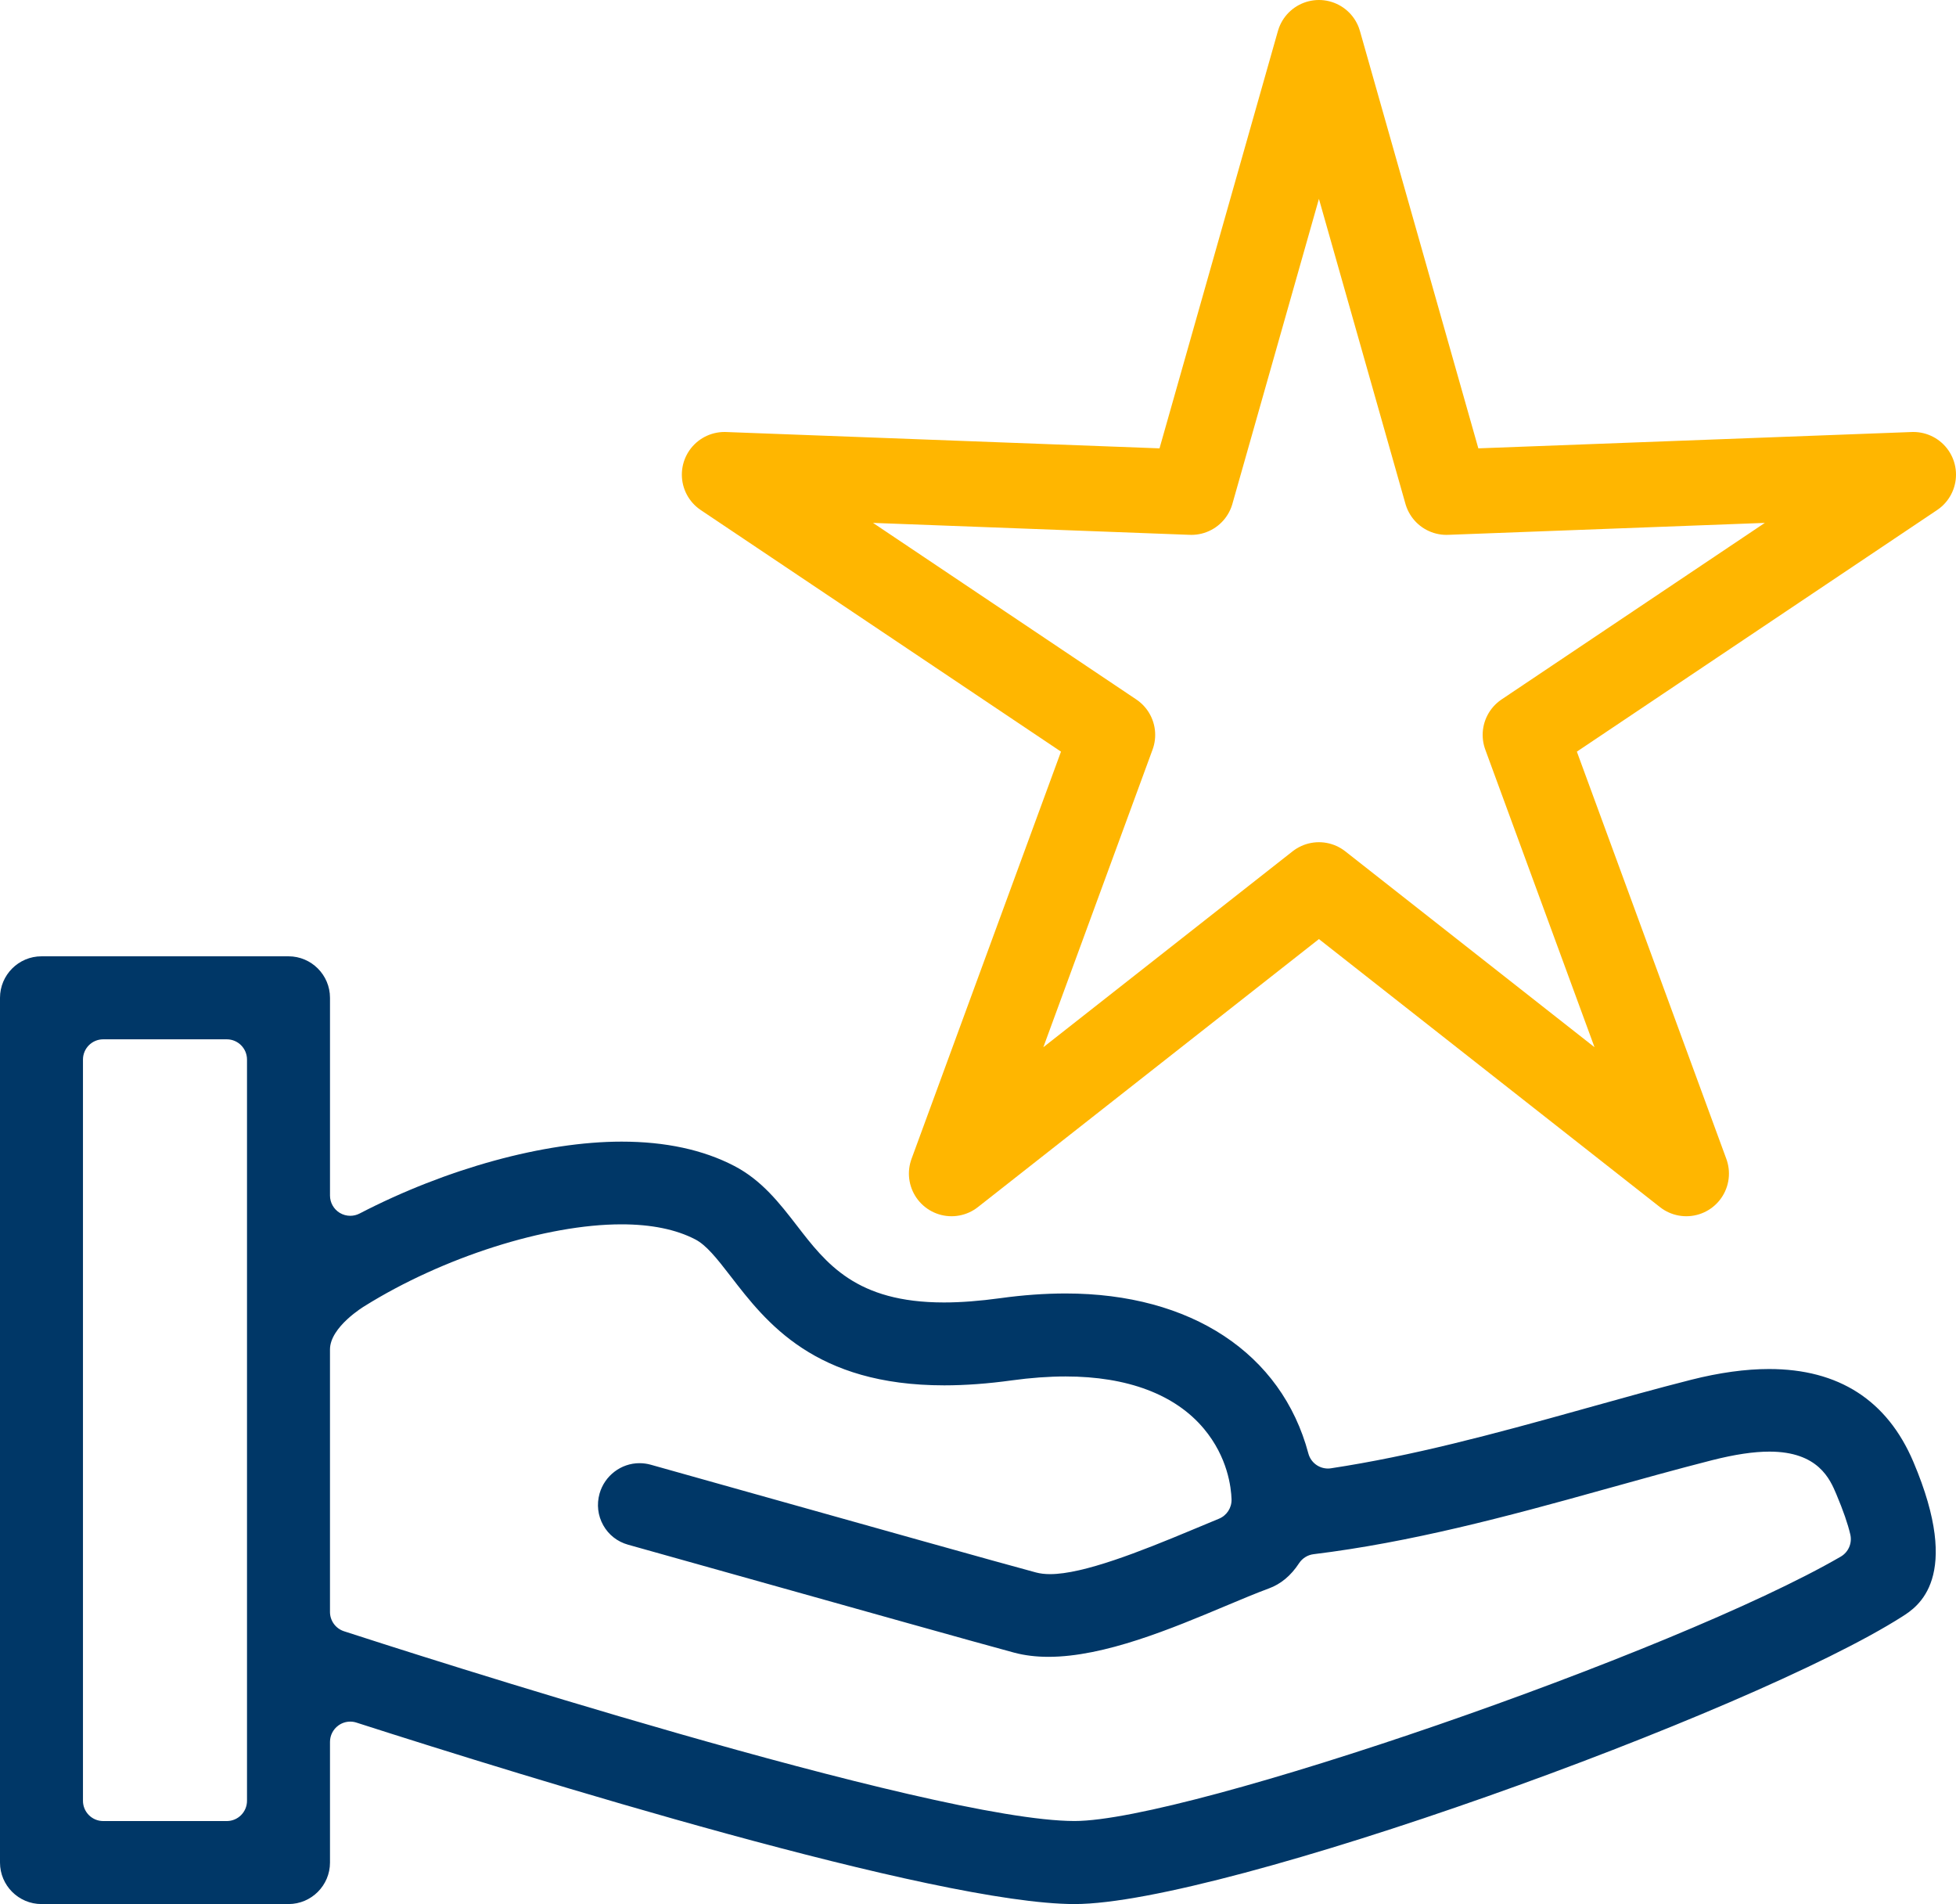
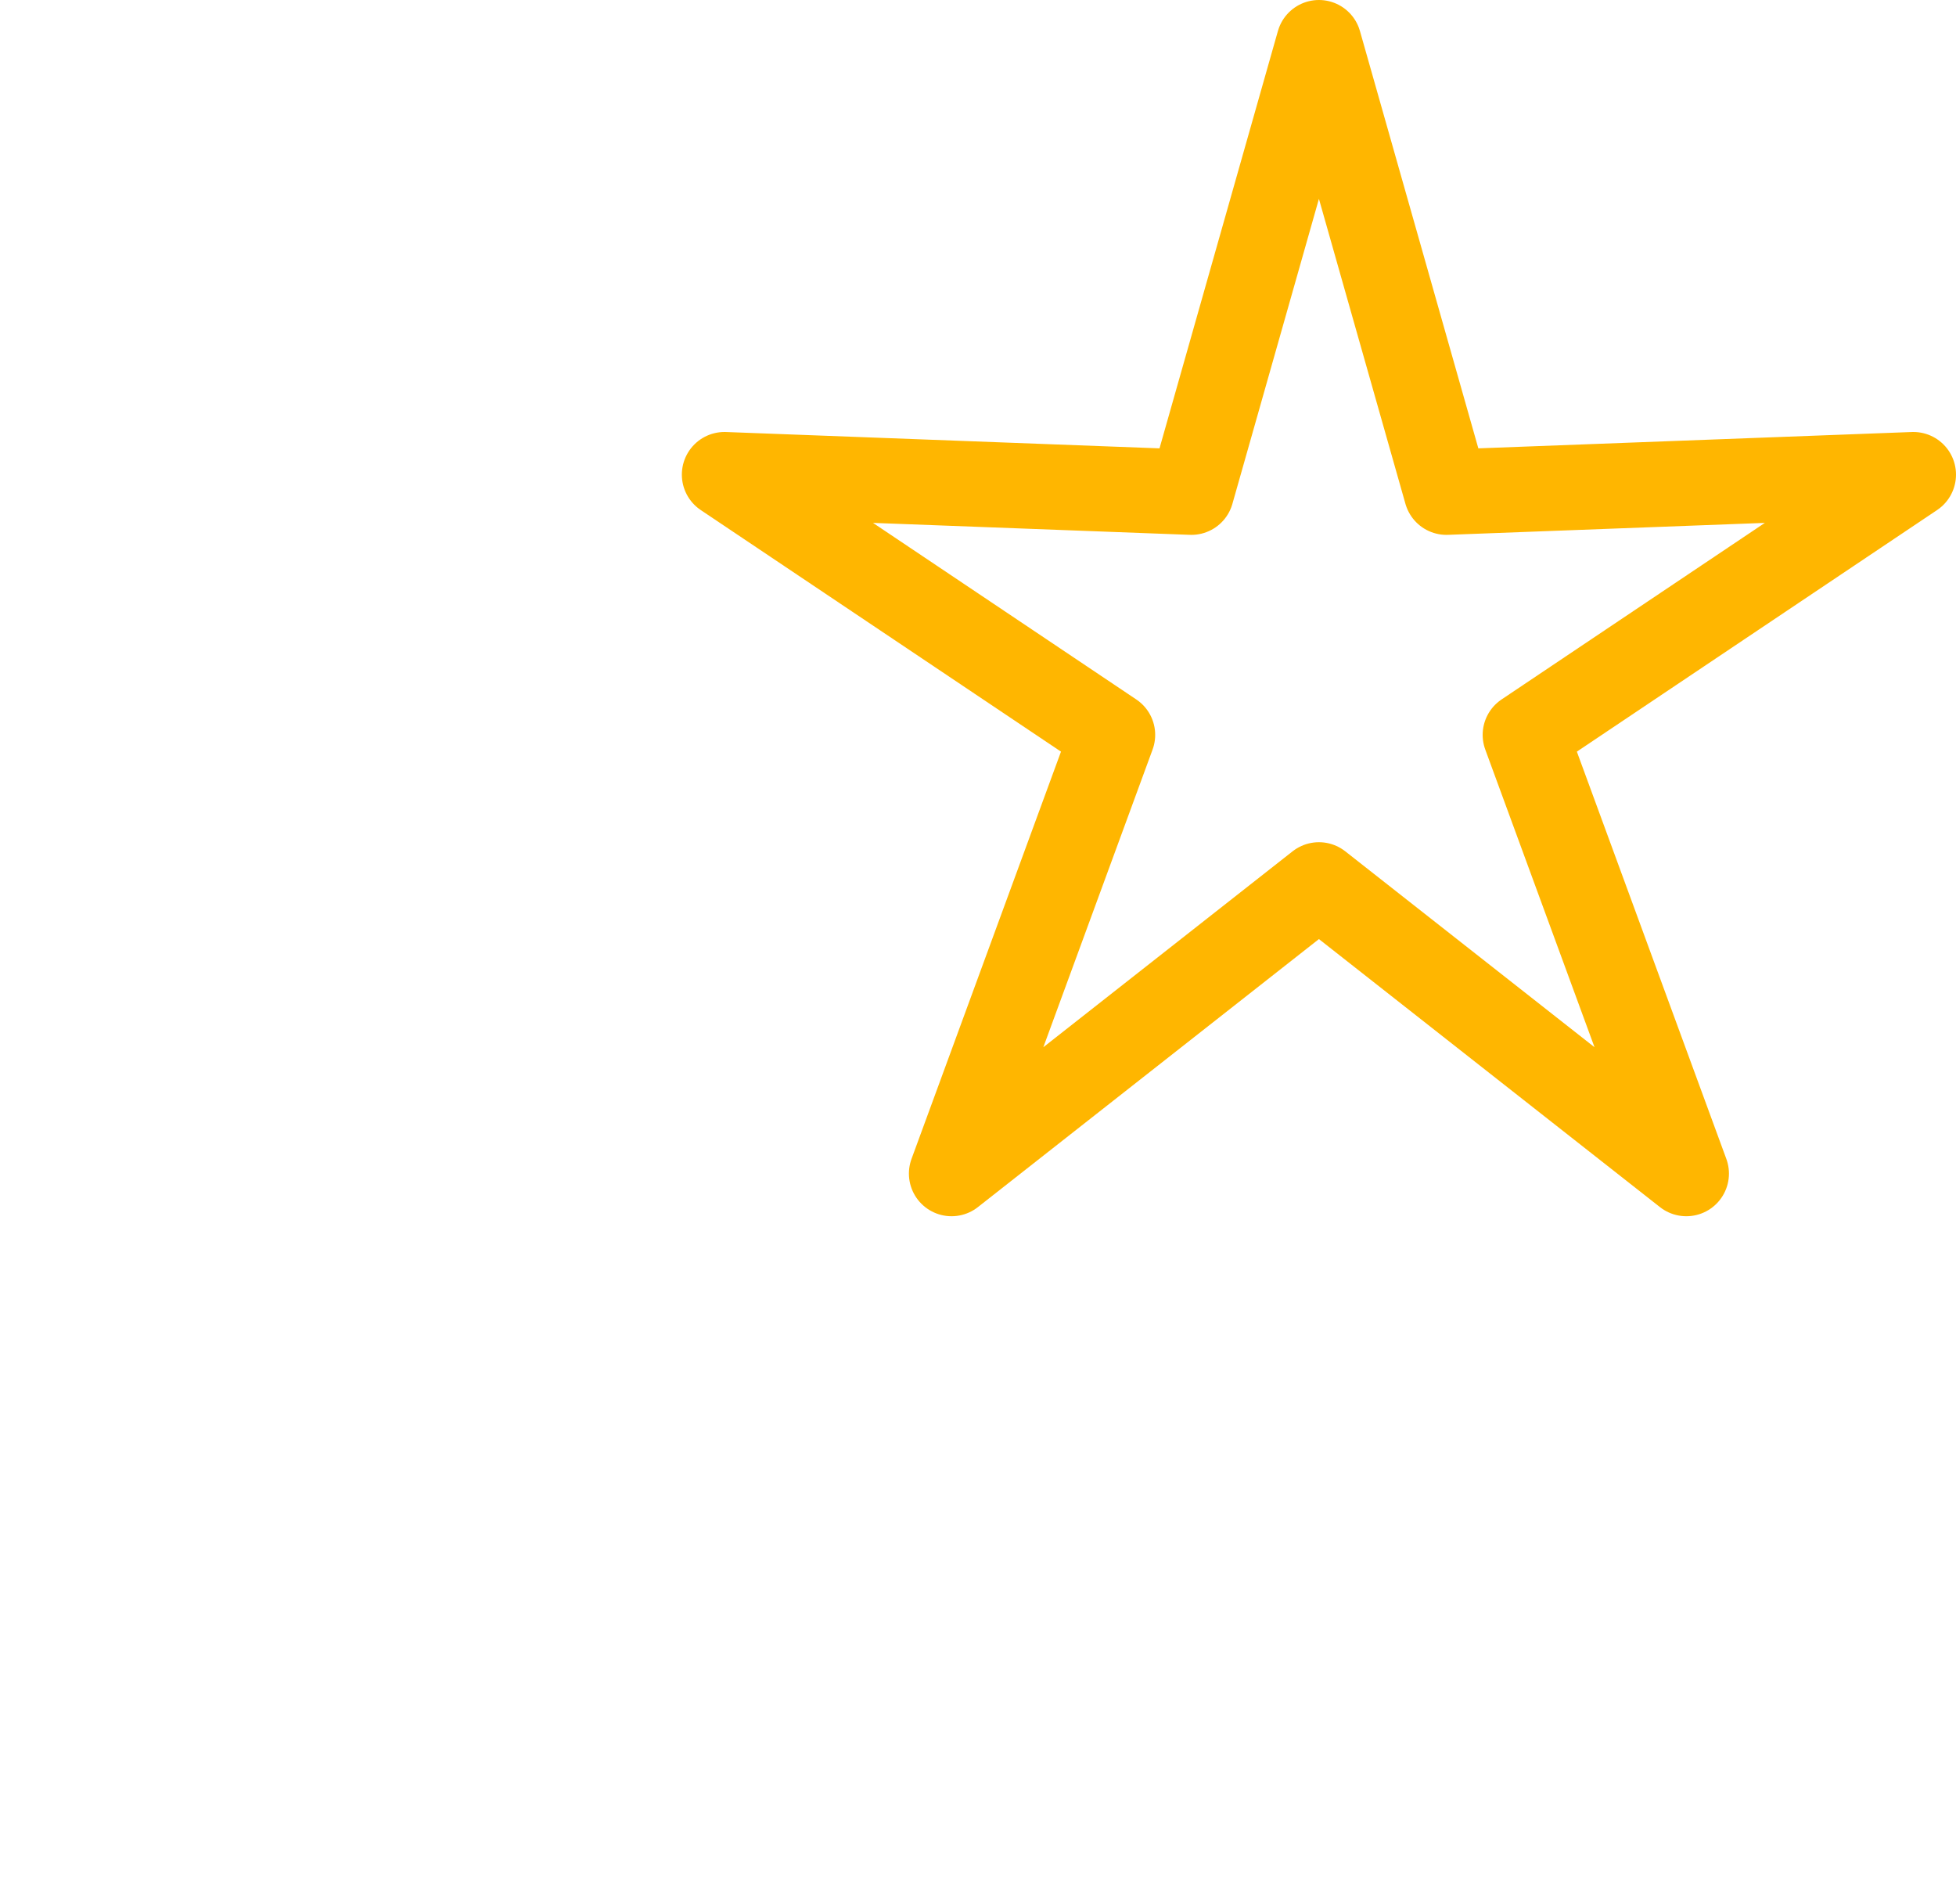
<svg xmlns="http://www.w3.org/2000/svg" version="1.1" id="Layer_1" x="0px" y="0px" viewBox="0 0 367.044 357.218" style="enable-background:new 0 0 367.044 357.218;" xml:space="preserve">
  <style type="text/css">
	.st0{fill:#003767;}
	.st1{fill:none;stroke:#FFB600;stroke-width:16;stroke-linejoin:round;stroke-miterlimit:10;}
</style>
  <g>
-     <path class="st0" d="M331.955,256.841c-4.415,0-9.331,0.682-14.604,2.016   c-6.562,1.664-13.305,3.552-19.825,5.369l-0.814,0.229   c-16.675,4.656-31.715,8.695-46.954,11.009c-0.192,0.032-0.385,0.044-0.574,0.044   c-1.697,0-3.223-1.14-3.67-2.825c-5.007-18.793-22.037-30.016-45.548-30.016   c-3.882,0-7.999,0.295-12.23,0.879c-3.869,0.532-7.439,0.807-10.606,0.807   c-16.479,0-22.086-7.272-27.598-14.424c-3.231-4.18-6.573-8.501-11.764-11.194   c-5.805-3.023-12.913-4.555-21.127-4.555c-14.504,0-32.882,5.043-49.164,13.488   c-0.55,0.286-1.152,0.427-1.753,0.427c-0.685,0-1.37-0.186-1.975-0.552   c-1.134-0.689-1.826-1.923-1.826-3.249v-37.093c0-4.294-3.495-7.788-7.786-7.788   H7.784C3.493,179.412,0,182.907,0,187.201v162.234c0,4.289,3.493,7.783,7.784,7.783   H54.137c4.29,0,7.786-3.495,7.786-7.783v-22.639c0-1.213,0.58-2.354,1.564-3.071   c0.657-0.484,1.443-0.734,2.237-0.734c0.391,0,0.787,0.06,1.166,0.186   c31.851,10.235,108.745,34.042,134.76,34.042c27.737,0,126.924-35.844,155.328-53.951   c2.802-1.782,11.323-7.204,2.069-29.004   C354.139,262.702,345.026,256.841,331.955,256.841z M46.351,337.845   c0,2.1-1.701,3.802-3.802,3.802H19.373c-2.103,0-3.804-1.701-3.804-3.802   V198.786c0-2.1,1.701-3.802,3.804-3.802h23.176c2.1,0,3.802,1.701,3.802,3.802   V337.845z M345.413,292.04c-31.203,18.076-122.563,49.598-143.764,49.598   c-26.804,0-125.89-31.958-137.101-35.602c-1.566-0.512-2.626-1.971-2.626-3.619   v-49.244c0-4.257,6.458-8.119,6.48-8.131   c14.71-9.179,34.081-15.346,48.208-15.346c5.597,0,10.265,0.951,13.881,2.837   c2.029,1.064,3.954,3.447,6.656,6.958c6.641,8.614,15.737,20.413,40.048,20.413   c3.943,0,8.211-0.315,12.686-0.935c3.536-0.487,6.93-0.733,10.086-0.733   c11.608,0,20.577,3.39,25.934,9.795c4.489,5.354,5.129,11.053,5.198,13.254   c0.049,1.588-0.892,3.04-2.362,3.64c-1.514,0.617-3.128,1.294-4.817,2.004   l-0.31,0.129c-9.572,3.999-20.31,8.264-26.554,8.264   c-0.99,0-1.857-0.101-2.657-0.315c-6.456-1.725-32.194-8.957-52.875-14.762   l-19.406-5.45c-0.698-0.193-1.408-0.29-2.12-0.29   c-3.455,0-6.537,2.345-7.488,5.7c-0.573,2.023-0.327,4.128,0.689,5.942   c1.003,1.798,2.661,3.093,4.658,3.652c5.178,1.451,12.648,3.547,20.874,5.853   c20.176,5.663,45.284,12.71,51.574,14.399c1.953,0.523,4.12,0.786,6.443,0.786   c10.49,0,23.122-5.301,33.285-9.566c2.784-1.17,5.663-2.378,8.076-3.269   c2.241-0.818,4.145-2.406,5.663-4.729c0.615-0.935,1.611-1.556,2.723-1.693   c18.098-2.209,36.089-6.997,54.462-12.133c6.649-1.85,13.526-3.769,20.301-5.498   c4.275-1.081,7.802-1.612,10.781-1.612c9.184,0,11.374,5.196,12.549,7.982   c1.285,3.047,2.17,5.595,2.626,7.579   C347.586,289.525,346.856,291.202,345.413,292.04z" />
    <polygon class="st1" points="247.497,8 271.43,92.346 359.044,89.044 286.222,137.87    316.437,220.176 247.497,166.006 178.557,220.176 208.771,137.87 135.949,89.044    223.563,92.346  " />
  </g>
</svg>